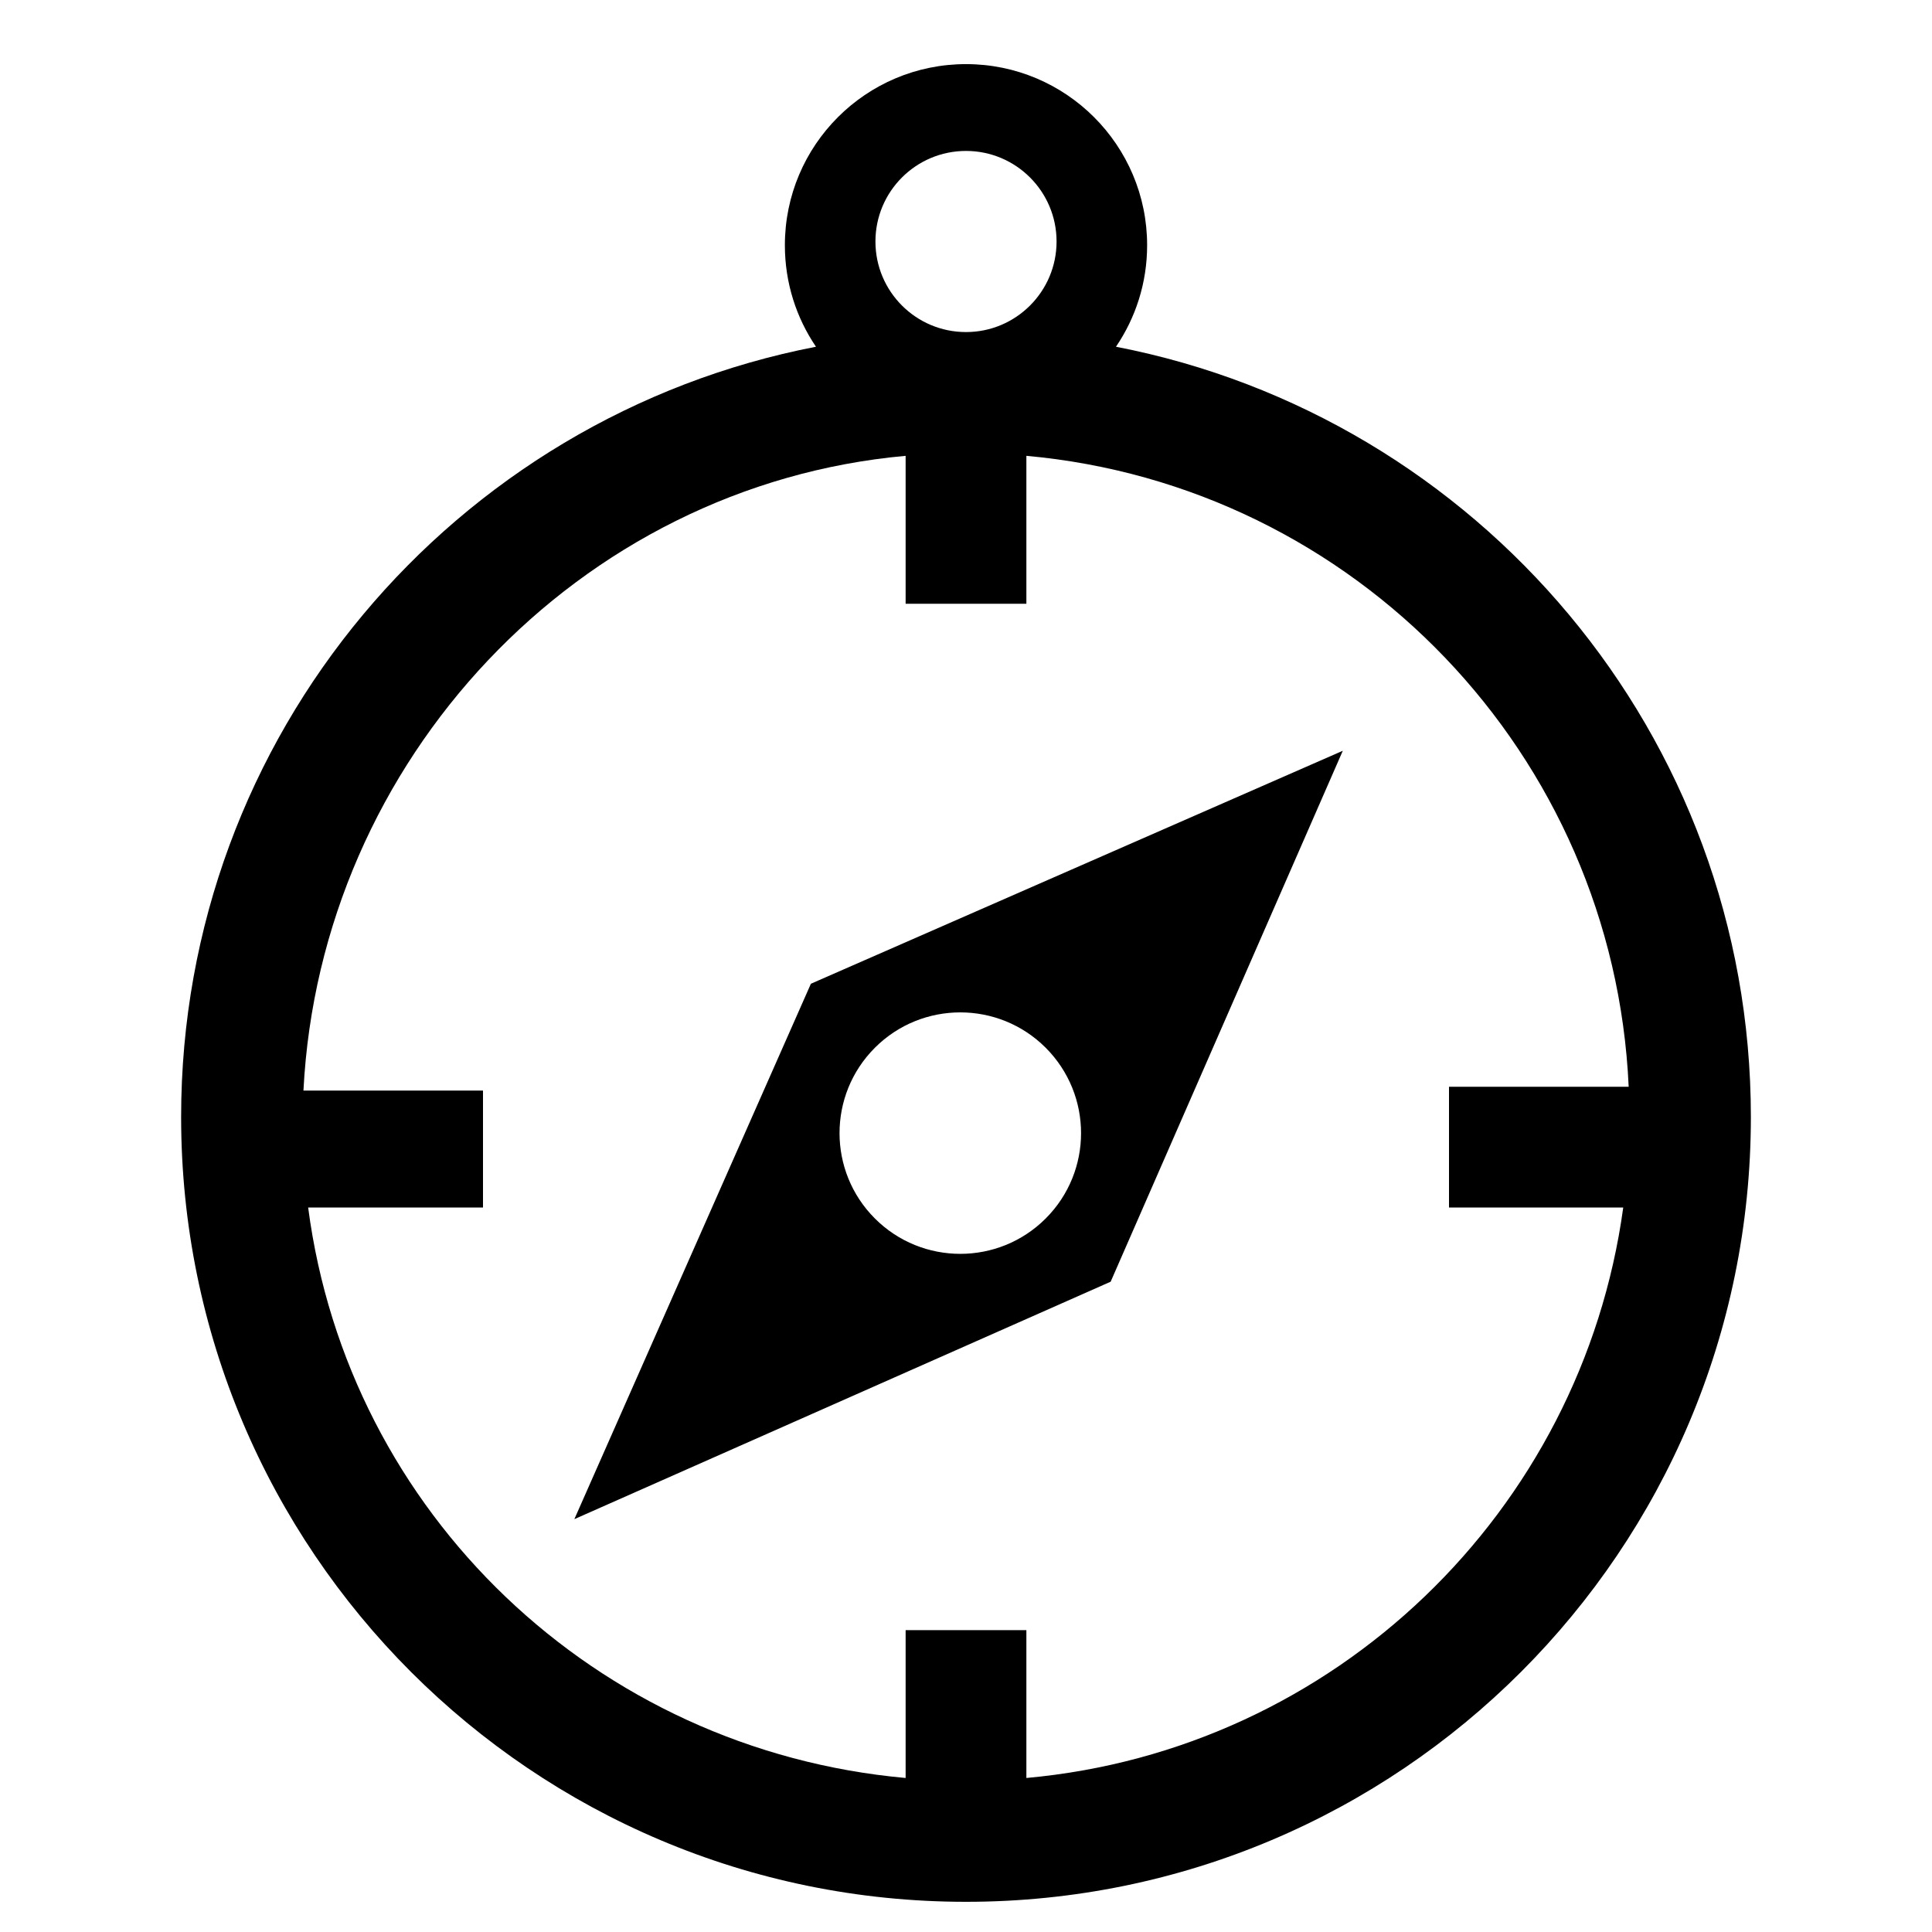
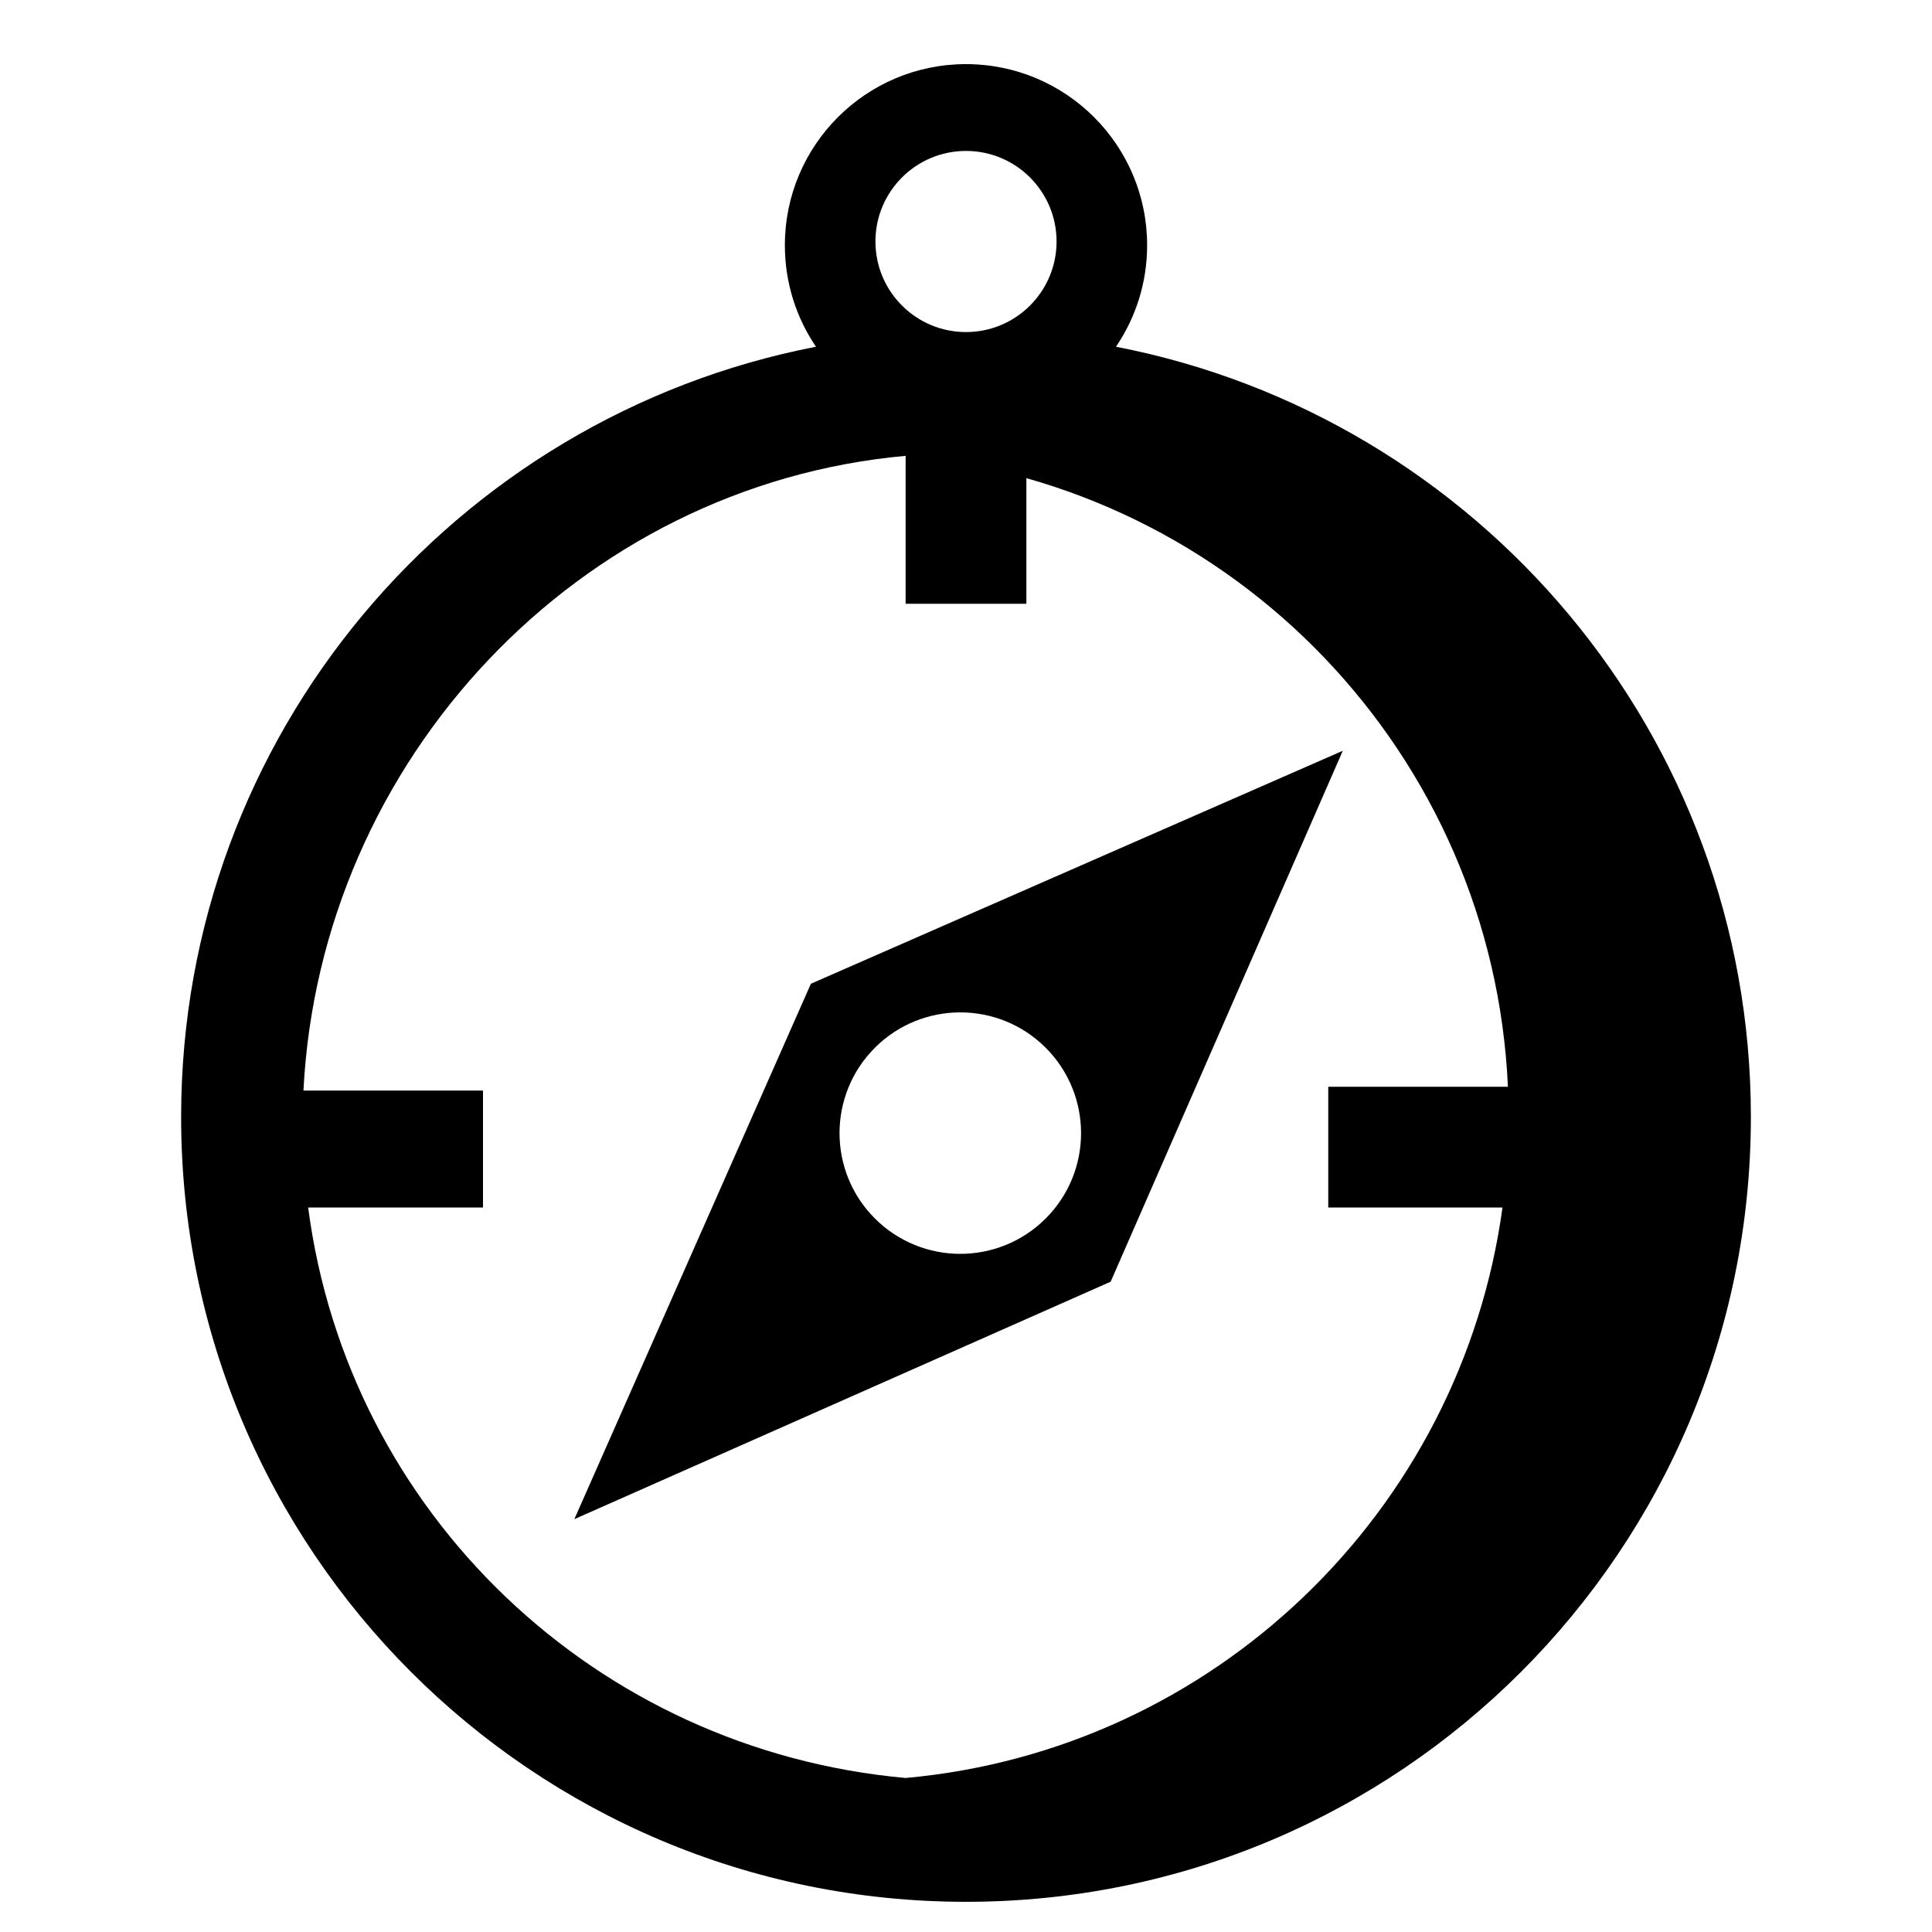
<svg xmlns="http://www.w3.org/2000/svg" fill="#000000" width="800px" height="800px" viewBox="0 0 32 32" version="1.1">
  <title>compass</title>
-   <path d="M29 18.5c0 7.18-5.82 13-13 13s-13-5.82-13-13c0-6.33 4.525-11.597 10.515-12.757-0.325-0.479-0.515-1.057-0.515-1.681 0-1.657 1.343-3 3-3 1.656 0 3 1.343 3 3 0 0.623-0.19 1.201-0.516 1.681 5.991 1.16 10.516 6.427 10.516 12.757zM16 2.5c-0.829 0-1.5 0.672-1.5 1.5s0.671 1.5 1.5 1.5c0.828 0 1.5-0.672 1.5-1.5s-0.672-1.5-1.5-1.5zM17 7.55v2.45h-2v-2.45c-5.421 0.489-9.695 5.034-9.974 10.513h2.974v1.937h-2.896c0.663 5.067 4.767 8.986 9.896 9.449v-2.449h2v2.449c5.107-0.461 9.197-4.412 9.886-9.449h-2.886v-2h2.976c-0.248-5.508-4.536-9.959-9.976-10.45zM9.513 25.162l3.918-8.868 8.81-3.859-3.845 8.794-8.883 3.933zM17.32 17.354c-0.781-0.781-2.048-0.781-2.829 0s-0.781 2.047 0 2.828 2.048 0.781 2.829 0c0.781-0.781 0.781-2.046 0-2.828z" />
+   <path d="M29 18.5c0 7.18-5.82 13-13 13s-13-5.82-13-13c0-6.33 4.525-11.597 10.515-12.757-0.325-0.479-0.515-1.057-0.515-1.681 0-1.657 1.343-3 3-3 1.656 0 3 1.343 3 3 0 0.623-0.19 1.201-0.516 1.681 5.991 1.16 10.516 6.427 10.516 12.757zM16 2.5c-0.829 0-1.5 0.672-1.5 1.5s0.671 1.5 1.5 1.5c0.828 0 1.5-0.672 1.5-1.5s-0.672-1.5-1.5-1.5zM17 7.55v2.45h-2v-2.45c-5.421 0.489-9.695 5.034-9.974 10.513h2.974v1.937h-2.896c0.663 5.067 4.767 8.986 9.896 9.449v-2.449v2.449c5.107-0.461 9.197-4.412 9.886-9.449h-2.886v-2h2.976c-0.248-5.508-4.536-9.959-9.976-10.45zM9.513 25.162l3.918-8.868 8.81-3.859-3.845 8.794-8.883 3.933zM17.32 17.354c-0.781-0.781-2.048-0.781-2.829 0s-0.781 2.047 0 2.828 2.048 0.781 2.829 0c0.781-0.781 0.781-2.046 0-2.828z" />
</svg>